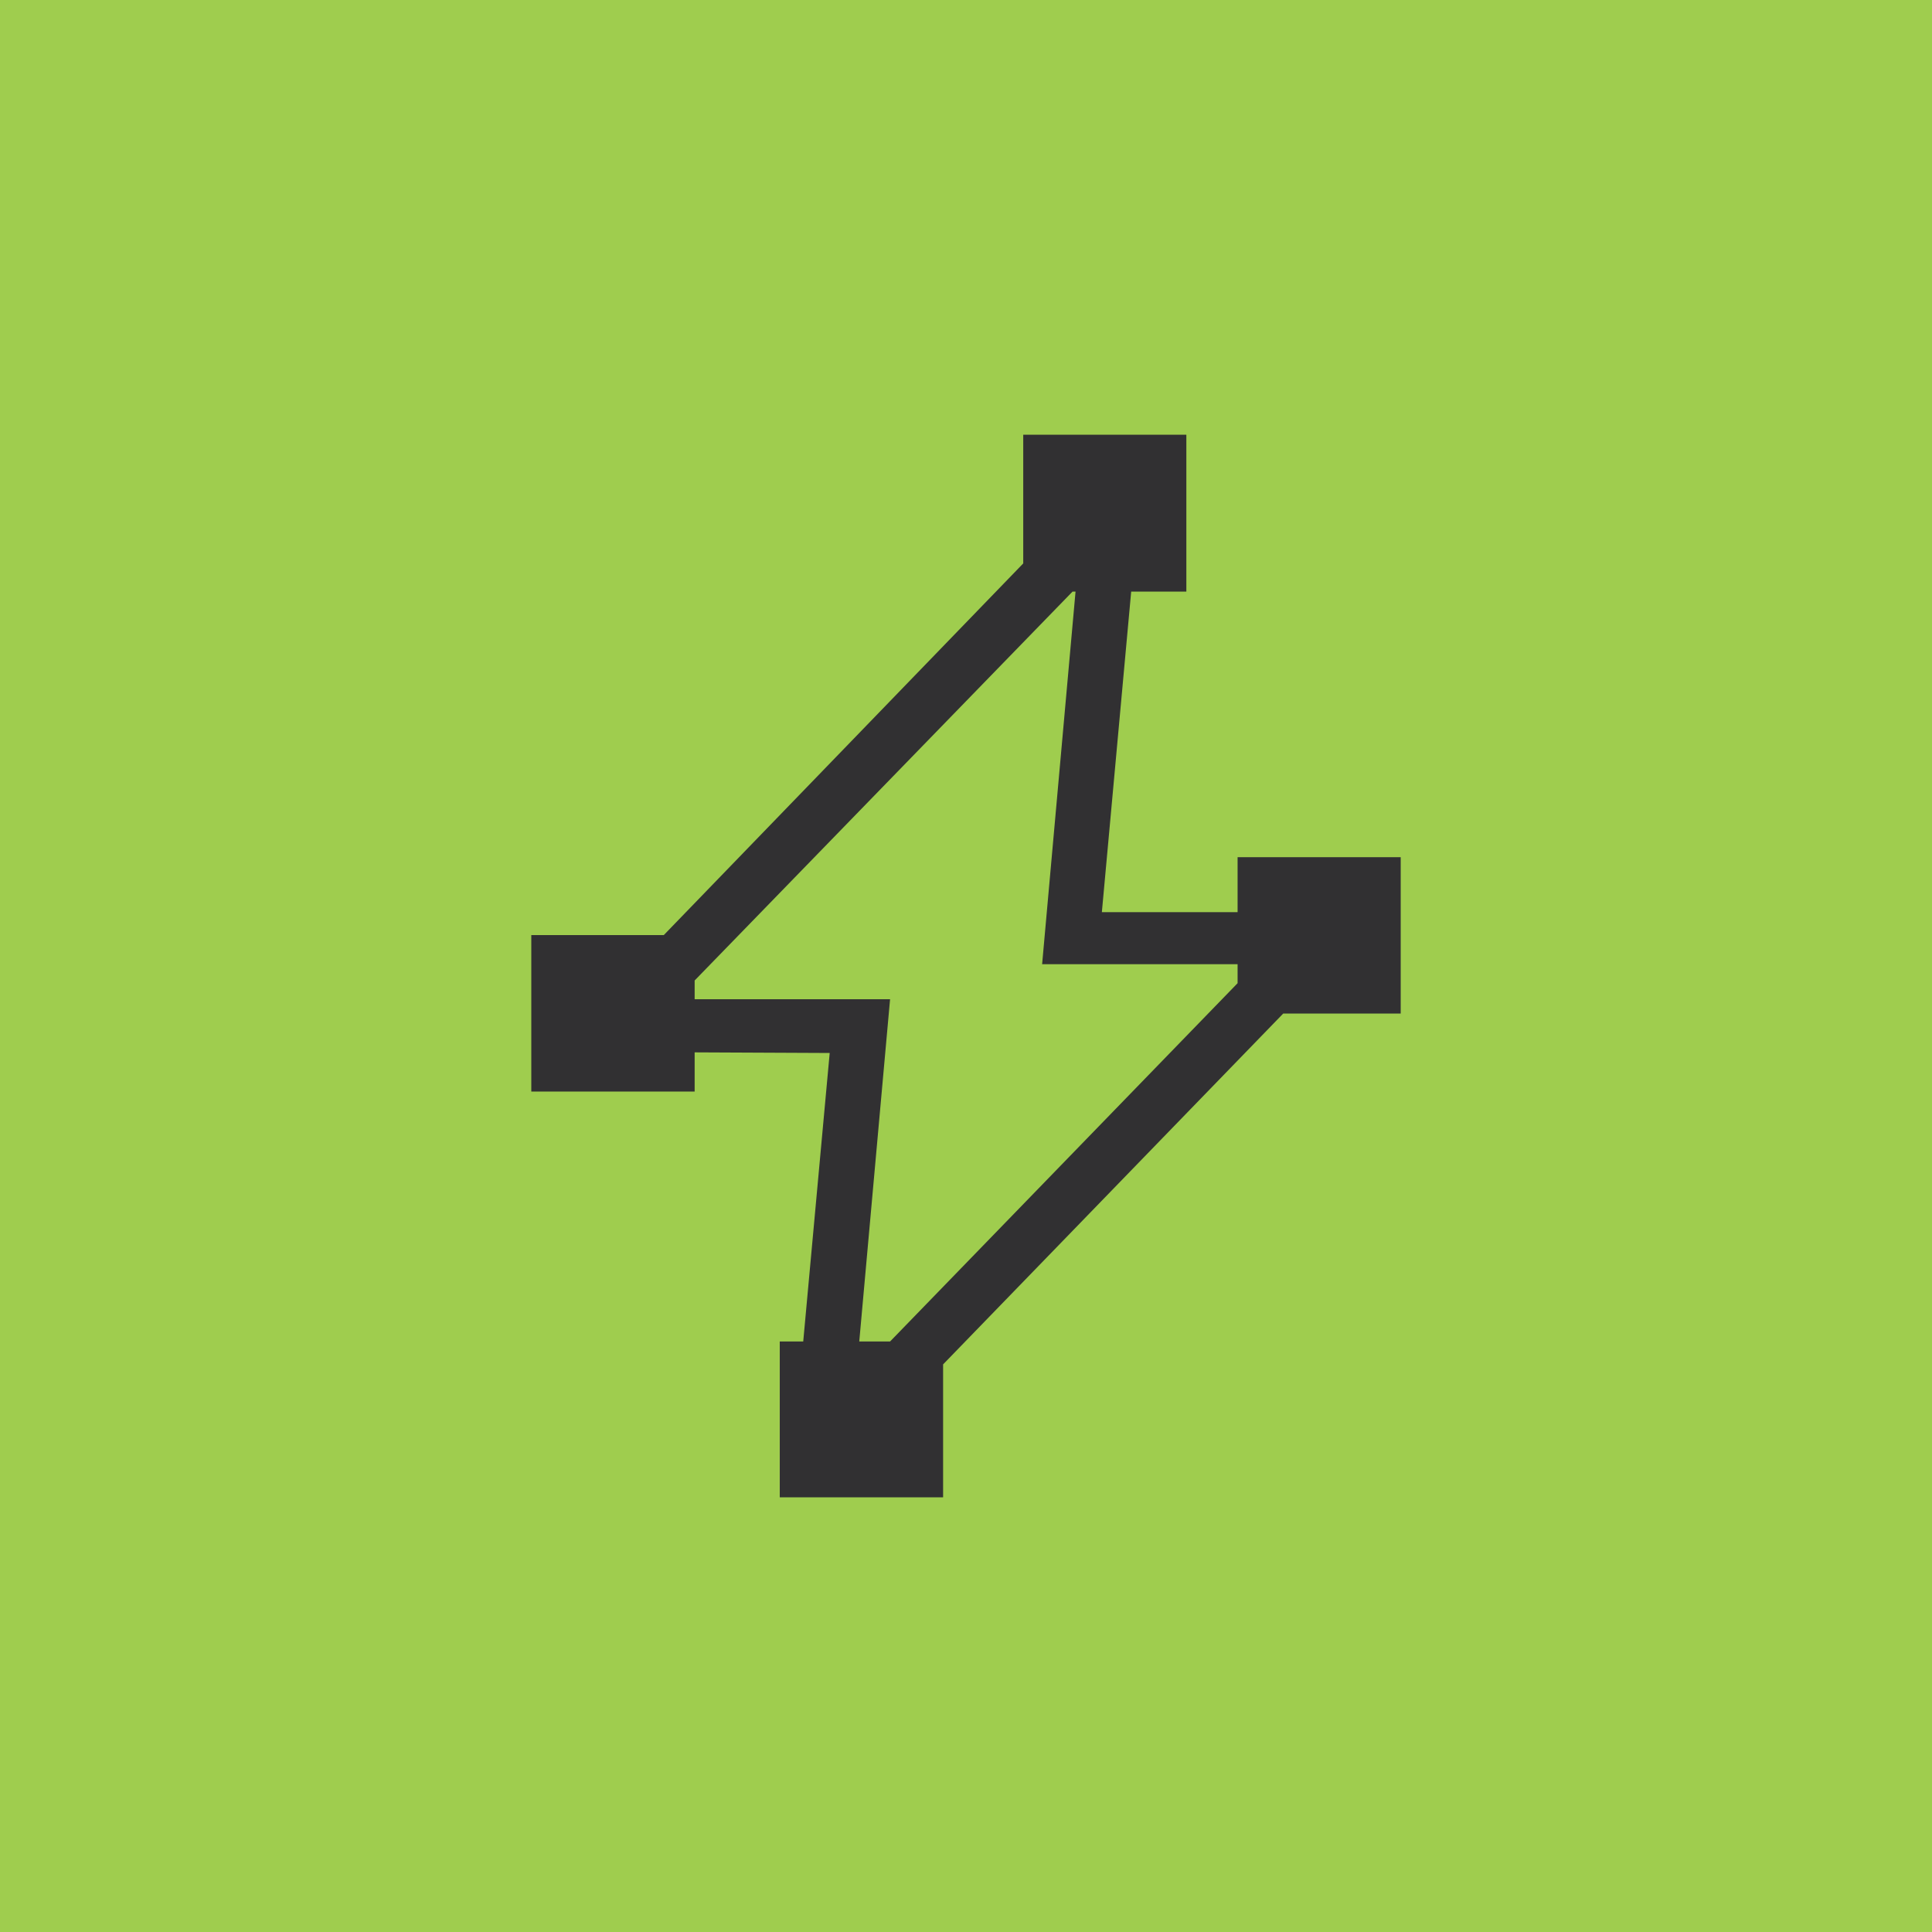
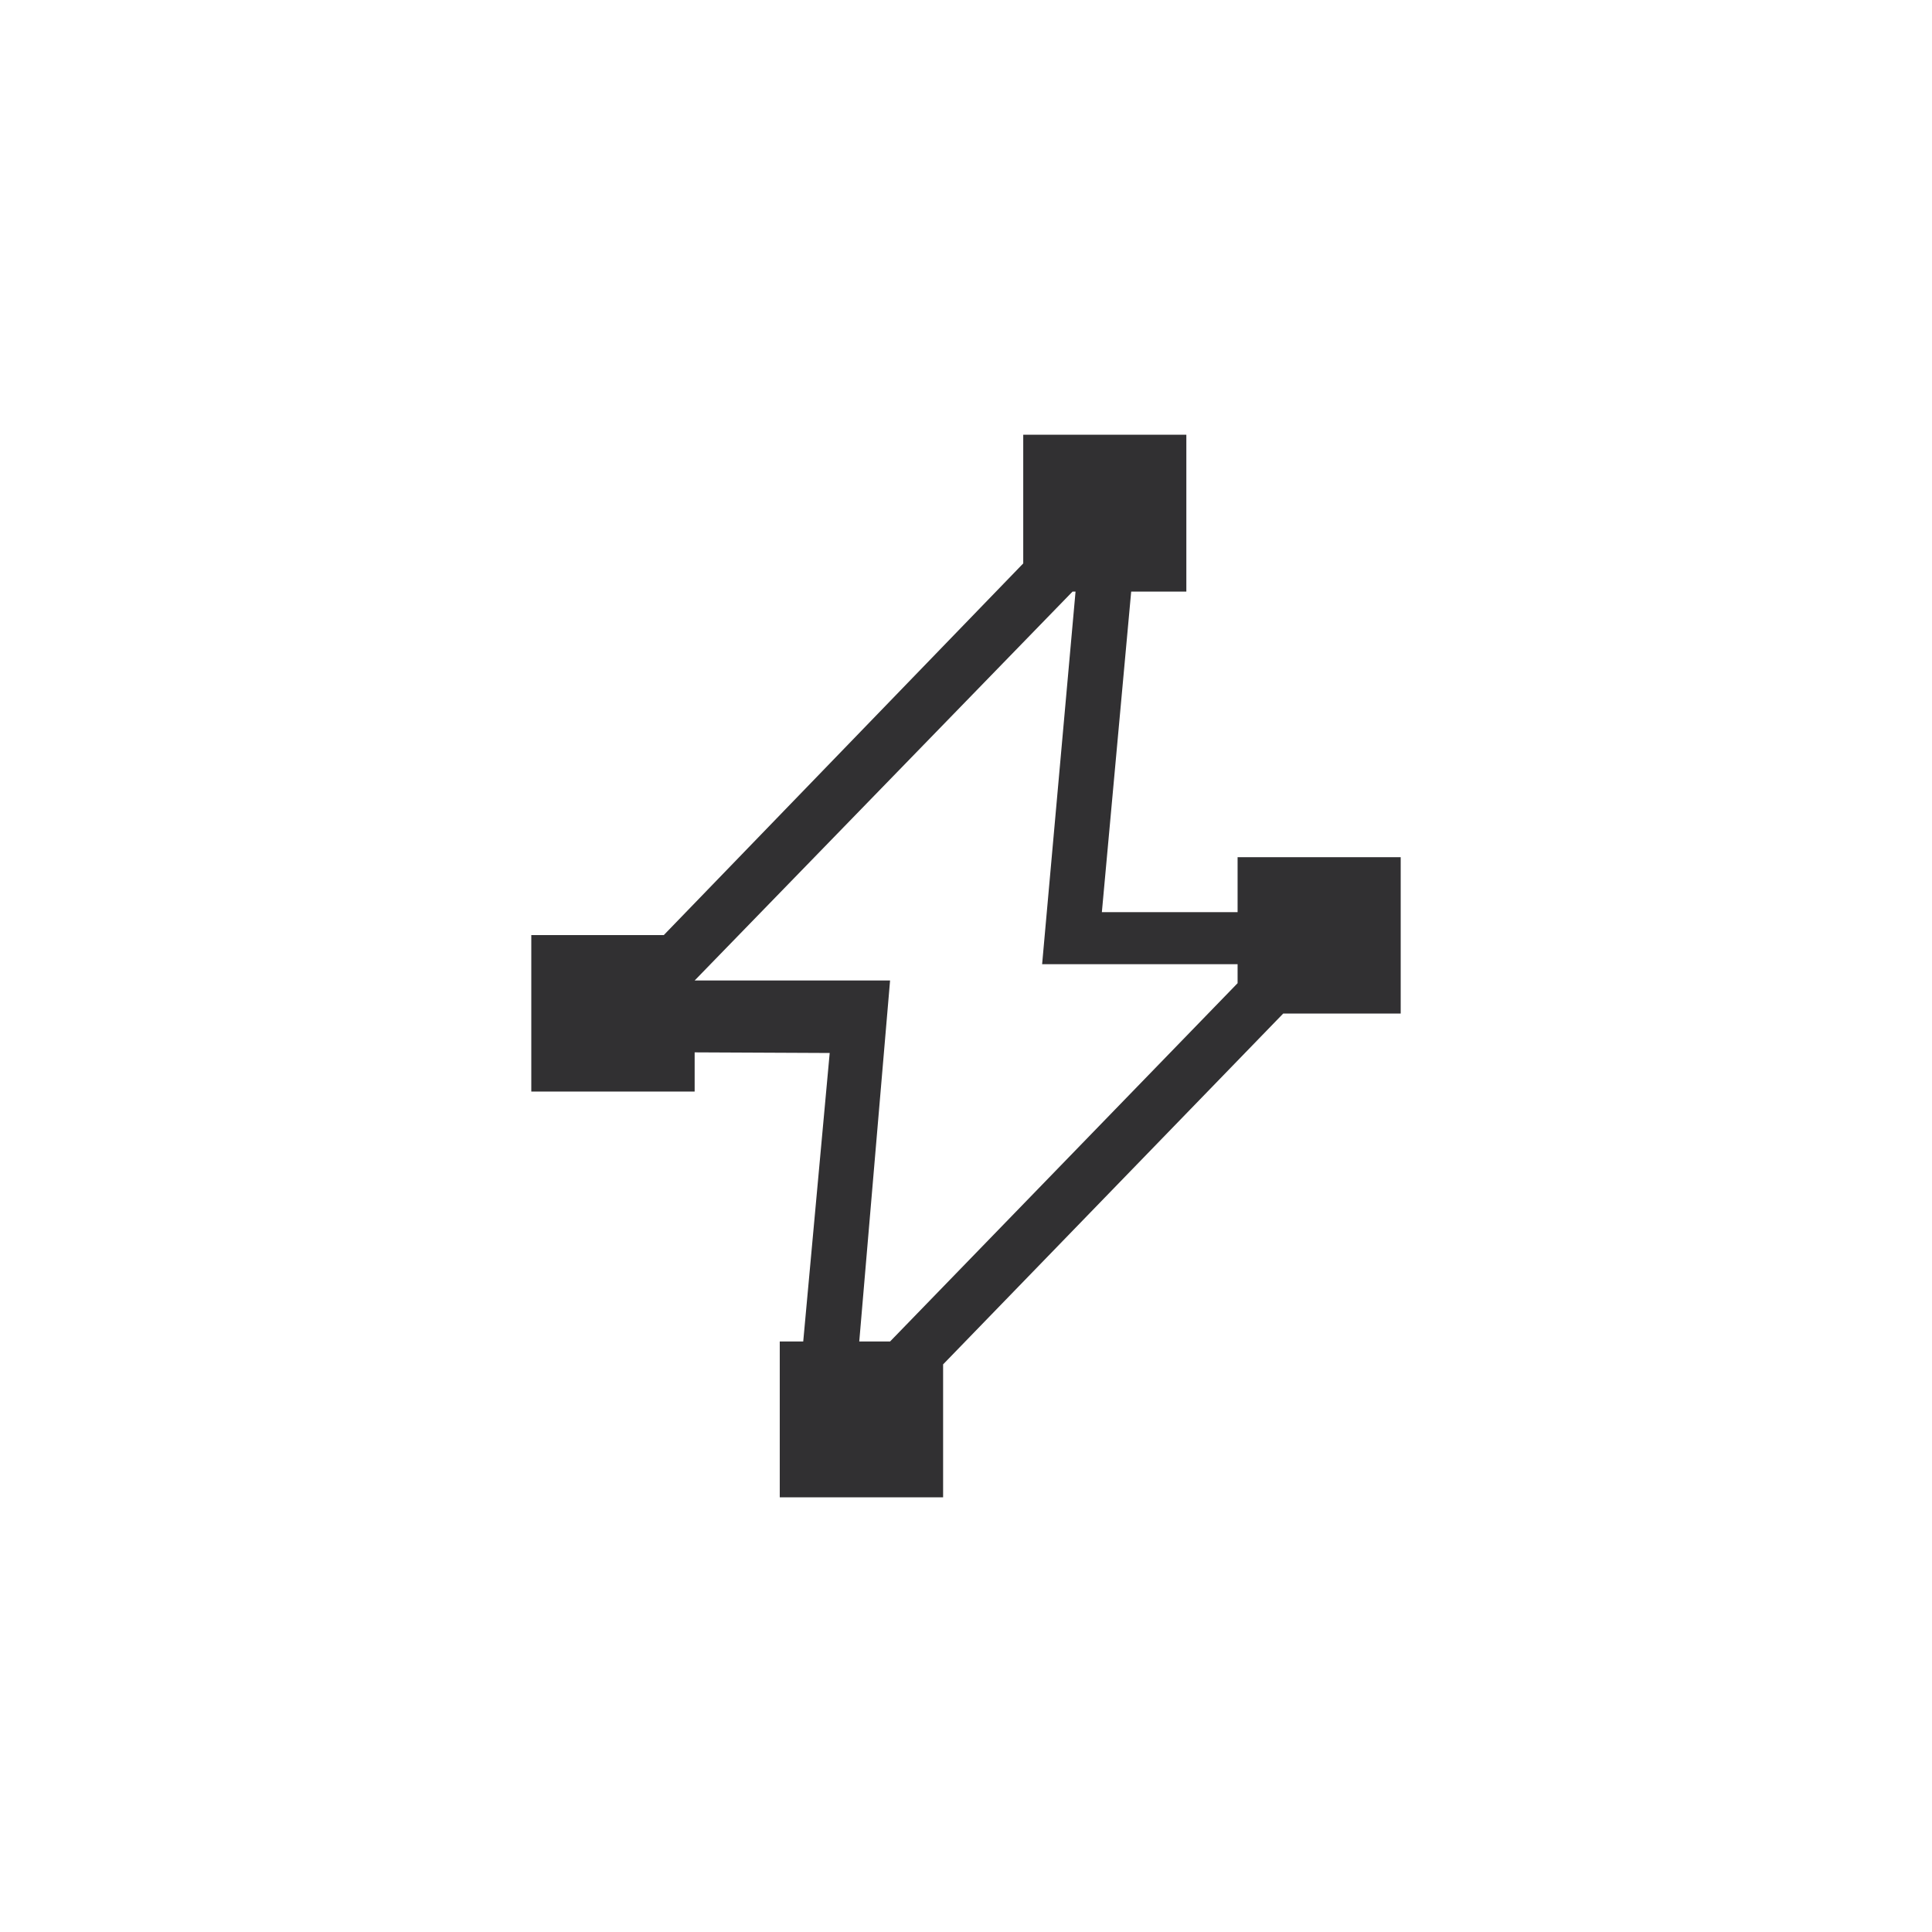
<svg xmlns="http://www.w3.org/2000/svg" width="40" height="40" viewBox="0 0 40 40" fill="none">
-   <rect width="40" height="40" fill="#9FCD4E" />
-   <path fill-rule="evenodd" clip-rule="evenodd" d="M14.382 21.788V22.599H11V19.36H13.743L21.185 11.665V9H24.562V12.248H23.42L22.813 18.885H25.623V17.747H29V20.985H26.567L19.526 28.248V31H16.144V27.774H16.63L17.178 21.801L14.382 21.788ZM22.206 12.248L14.382 20.3V20.688H18.428L17.79 27.774H18.428L25.623 20.356V19.963H21.576L22.268 12.248H22.206Z" fill="#313032" />
+   <path fill-rule="evenodd" clip-rule="evenodd" d="M14.382 21.788V22.599H11V19.36H13.743L21.185 11.665V9H24.562V12.248H23.42L22.813 18.885H25.623V17.747H29V20.985H26.567L19.526 28.248V31H16.144V27.774H16.63L17.178 21.801L14.382 21.788ZM22.206 12.248L14.382 20.3H18.428L17.79 27.774H18.428L25.623 20.356V19.963H21.576L22.268 12.248H22.206Z" fill="#313032" />
</svg>